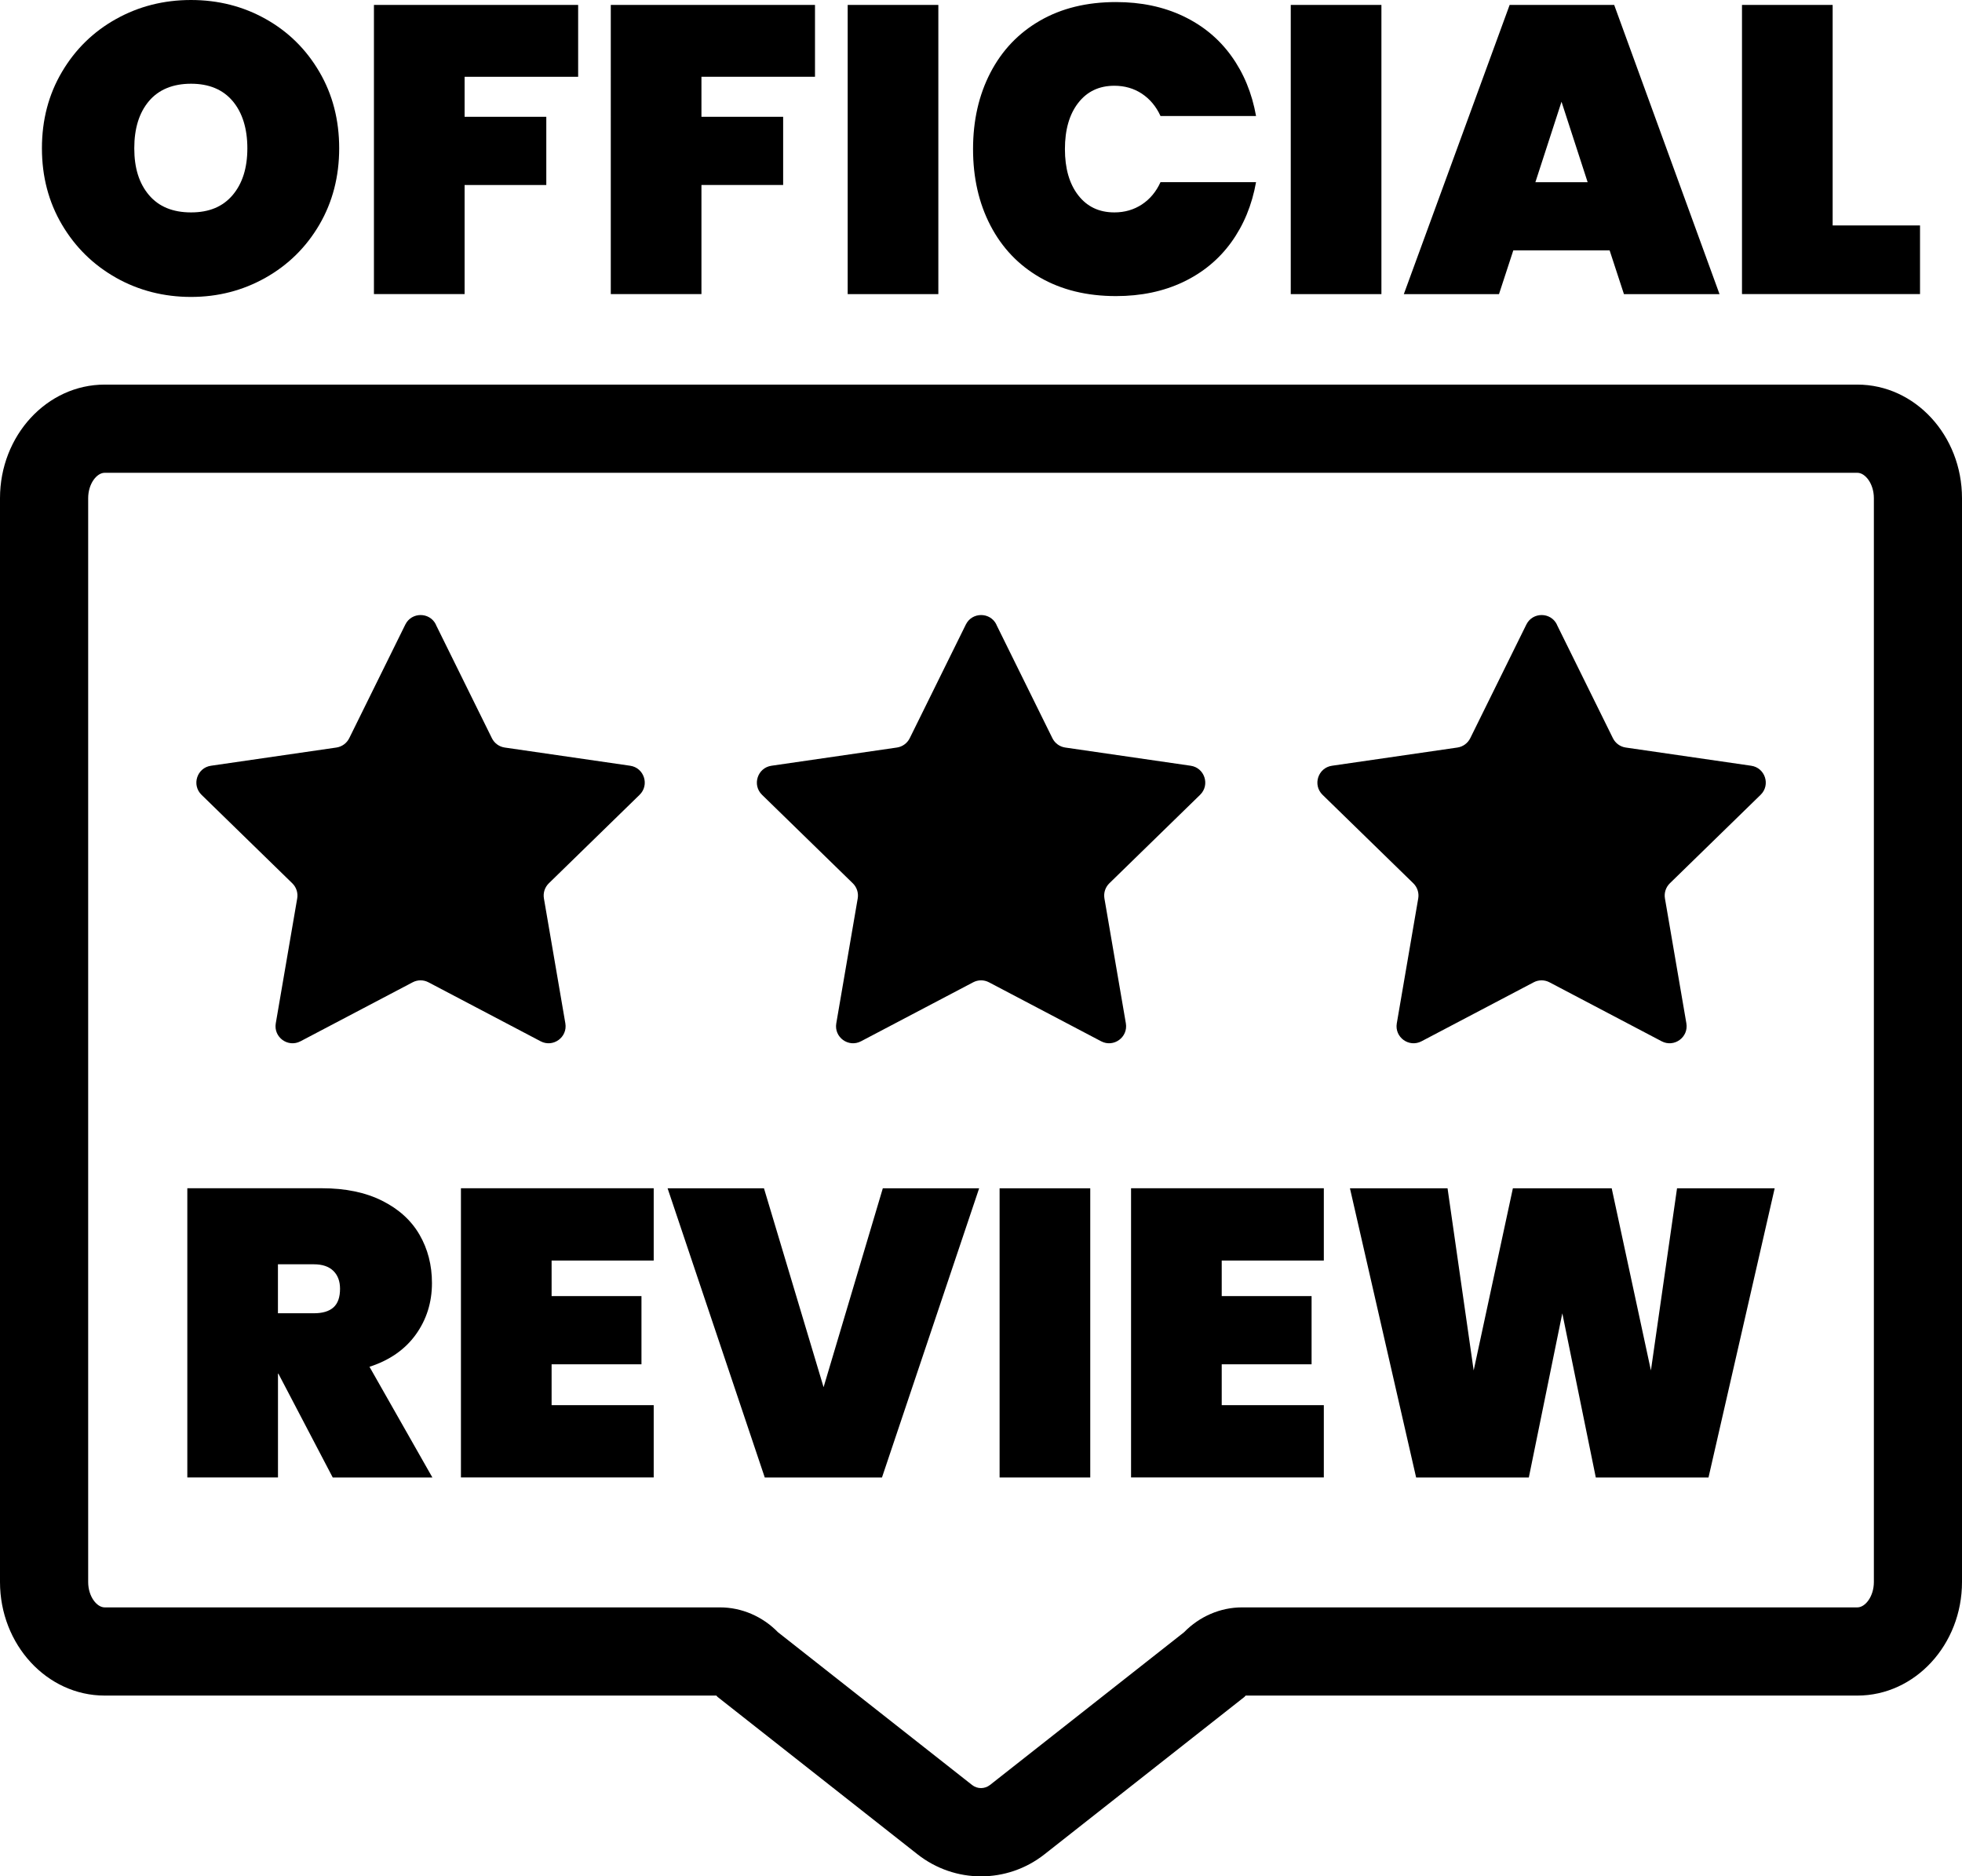
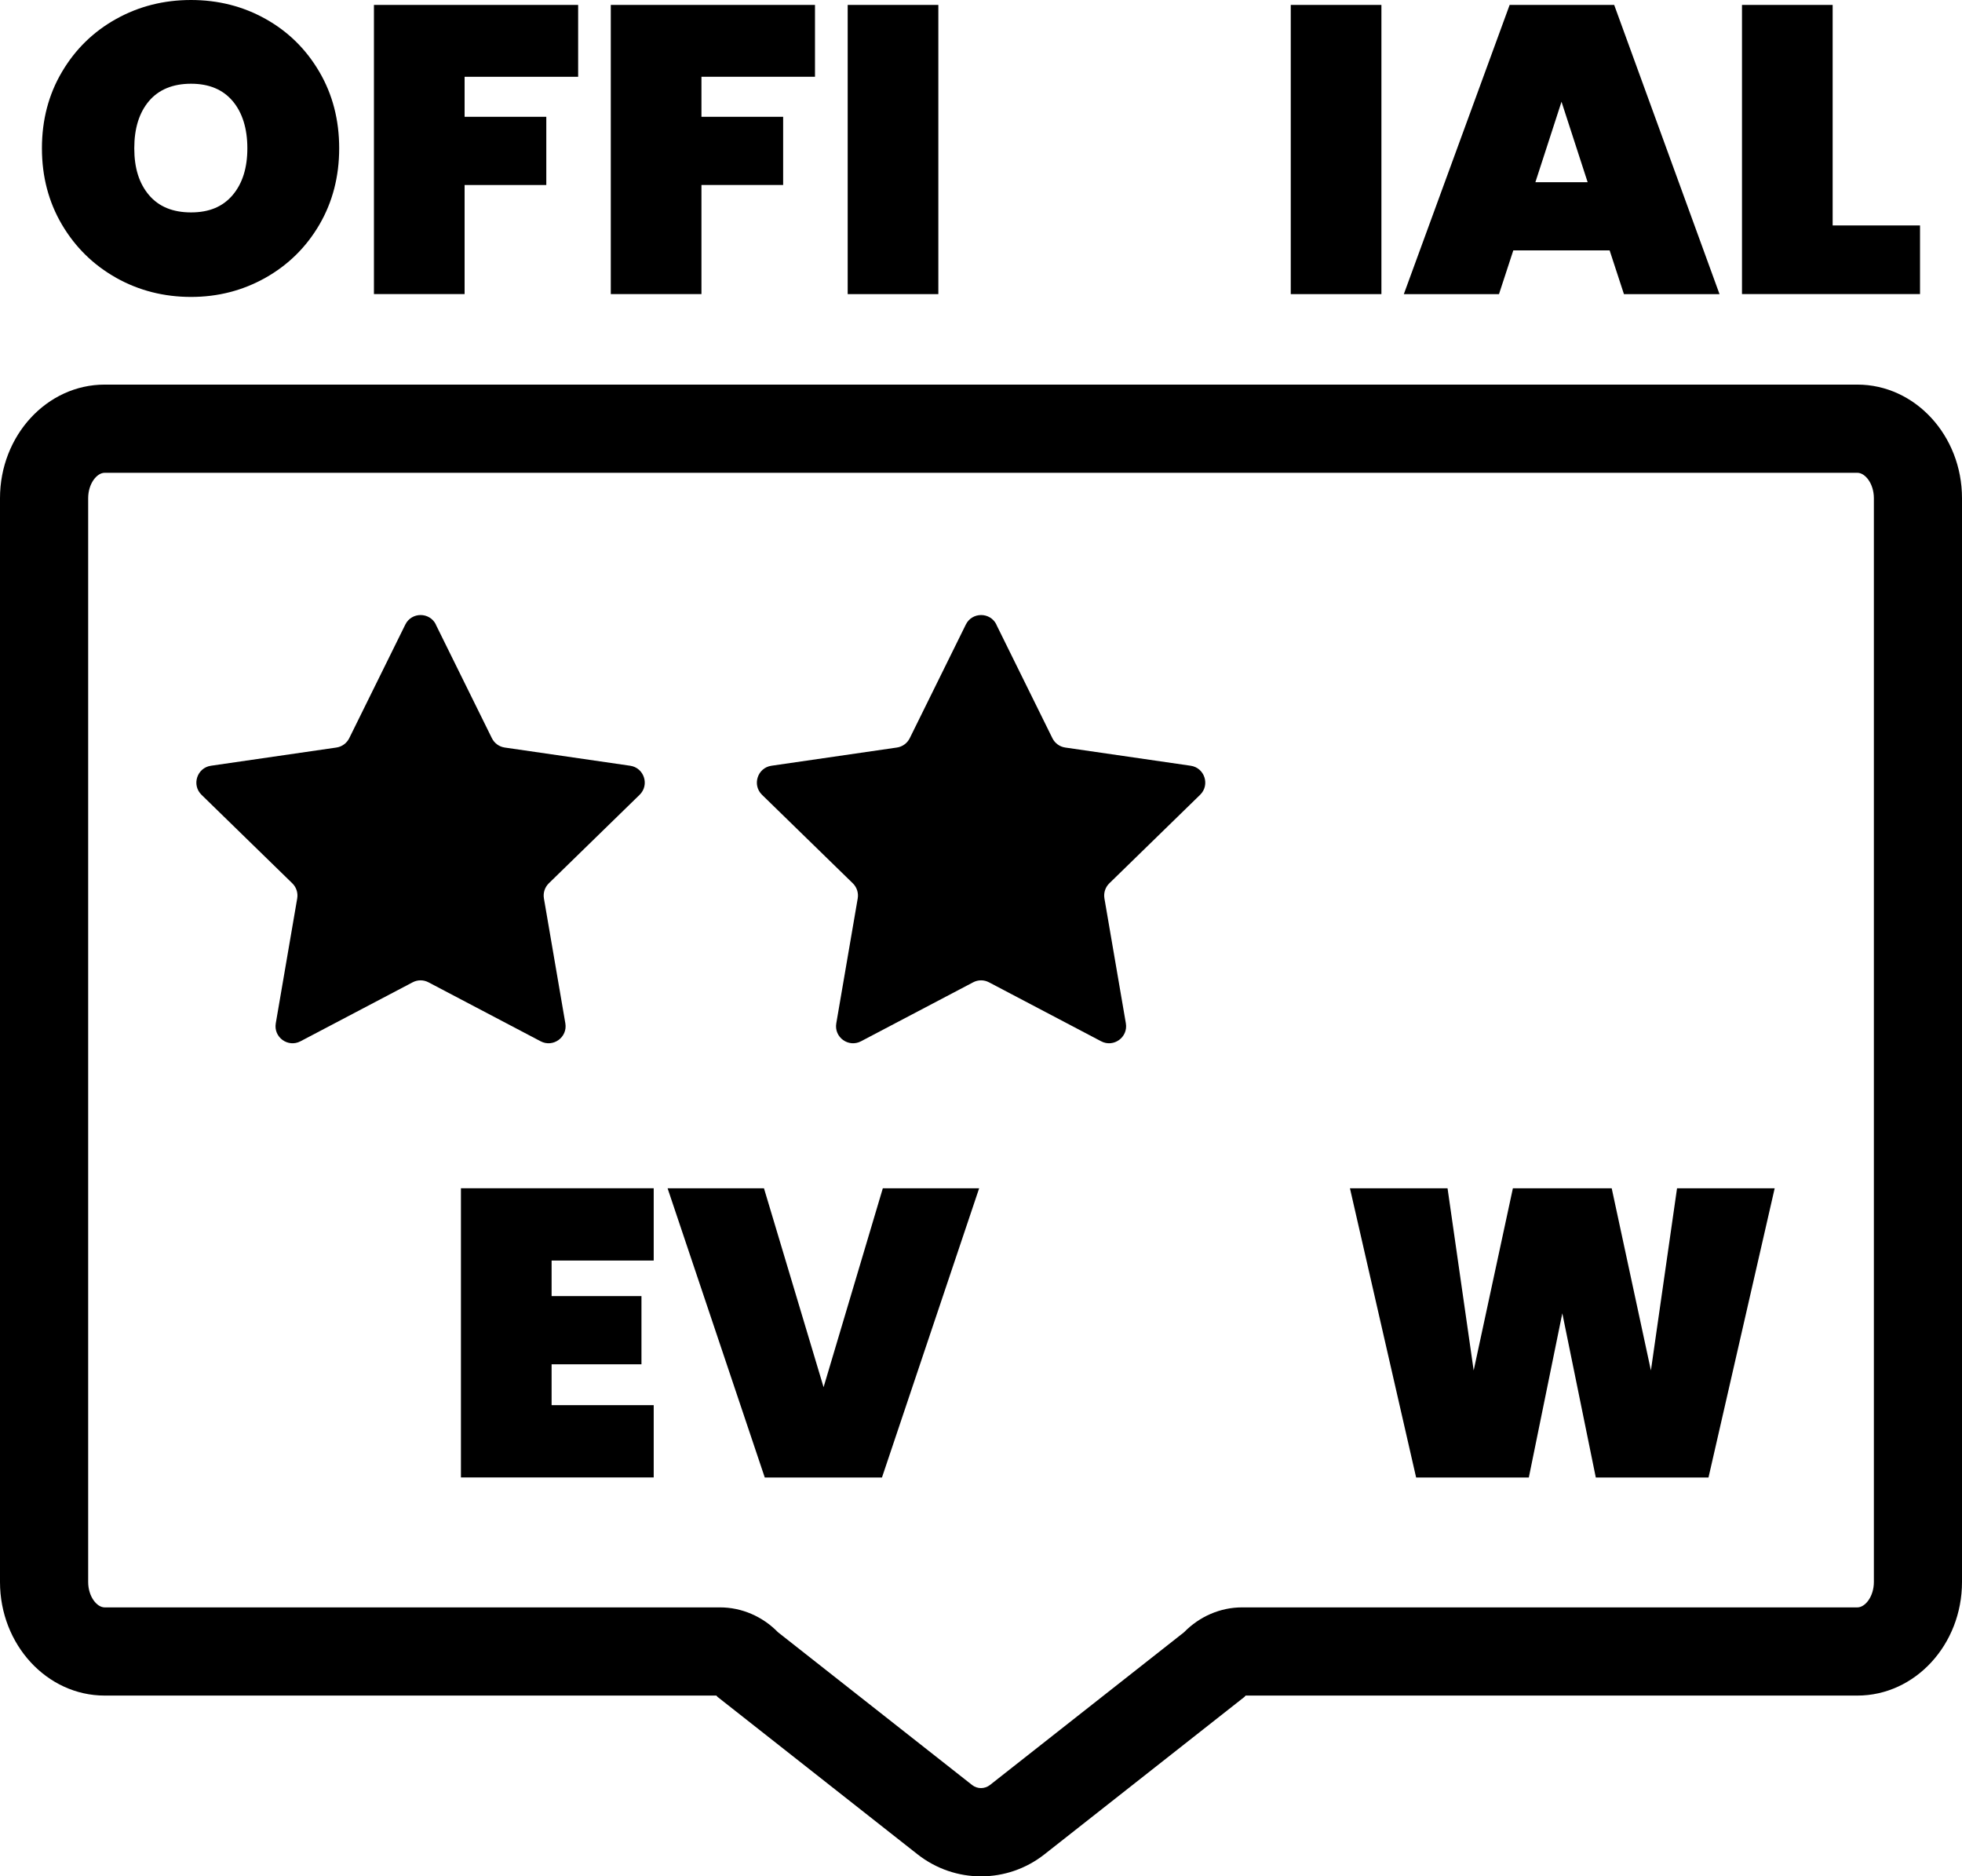
<svg xmlns="http://www.w3.org/2000/svg" id="Layer_2" data-name="Layer 2" viewBox="0 0 418.33 400">
  <g id="Layer_1-2" data-name="Layer 1">
    <g>
      <g>
        <path d="m209.17,400c-4.78,0-9.55-1.57-13.54-4.7l-42.64-33.56-.25-.28H22.31c-12.3,0-22.31-10.86-22.31-24.21V106.2c0-13.35,10.01-24.21,22.31-24.21h373.71c12.3,0,22.31,10.86,22.31,24.21v231.05c0,13.35-10.01,24.21-22.31,24.21h-130.43l-.25.28-42.64,33.56c-3.99,3.14-8.76,4.7-13.54,4.7Zm-43.29-52.04l41.38,32.56c1.12.89,2.7.88,3.82,0l41.38-32.56c3.3-3.38,7.75-5.3,12.36-5.3h131.21c1.66,0,3.51-2.31,3.51-5.41V106.2c0-3.1-1.85-5.41-3.51-5.41H22.31c-1.66,0-3.51,2.31-3.51,5.41v231.05c0,3.1,1.85,5.41,3.51,5.41h131.21c4.61,0,9.06,1.92,12.36,5.3Z" />
        <g>
          <path d="m212.43,133.14l11.96,24.23c.53,1.07,1.55,1.82,2.74,1.99l26.74,3.88c2.98.43,4.17,4.1,2.01,6.2l-19.35,18.86c-.86.84-1.25,2.04-1.05,3.22l4.57,26.63c.51,2.97-2.61,5.23-5.27,3.83l-23.91-12.57c-1.06-.56-2.32-.56-3.38,0l-23.91,12.57c-2.67,1.4-5.78-.86-5.27-3.83l4.57-26.63c.2-1.18-.19-2.38-1.05-3.22l-19.35-18.86c-2.16-2.1-.97-5.77,2.01-6.2l26.74-3.88c1.18-.17,2.21-.92,2.74-1.99l11.96-24.23c1.33-2.7,5.19-2.7,6.52,0Z" />
-           <path d="m331.94,133.14l11.96,24.23c.53,1.07,1.55,1.82,2.74,1.99l26.74,3.88c2.98.43,4.17,4.1,2.01,6.2l-19.35,18.86c-.86.84-1.25,2.04-1.05,3.22l4.57,26.63c.51,2.97-2.61,5.23-5.27,3.83l-23.91-12.57c-1.06-.56-2.32-.56-3.38,0l-23.91,12.57c-2.67,1.4-5.78-.86-5.27-3.83l4.57-26.63c.2-1.18-.19-2.38-1.05-3.22l-19.35-18.86c-2.16-2.1-.97-5.77,2.01-6.2l26.74-3.88c1.18-.17,2.21-.92,2.74-1.99l11.96-24.23c1.33-2.7,5.19-2.7,6.52,0Z" />
          <path d="m92.92,133.14l11.96,24.23c.53,1.07,1.55,1.82,2.74,1.99l26.74,3.88c2.98.43,4.17,4.1,2.01,6.2l-19.35,18.86c-.86.84-1.25,2.04-1.05,3.22l4.57,26.63c.51,2.97-2.61,5.23-5.27,3.83l-23.91-12.57c-1.06-.56-2.32-.56-3.38,0l-23.91,12.57c-2.67,1.4-5.78-.86-5.27-3.83l4.57-26.63c.2-1.18-.19-2.38-1.05-3.22l-19.35-18.86c-2.16-2.1-.97-5.77,2.01-6.2l26.74-3.88c1.18-.17,2.21-.92,2.74-1.99l11.96-24.23c1.33-2.7,5.19-2.7,6.52,0Z" />
        </g>
      </g>
      <g>
        <path d="m24.75,59.21c-4.85-2.73-8.69-6.5-11.54-11.32-2.84-4.82-4.27-10.24-4.27-16.28s1.42-11.46,4.27-16.28c2.84-4.82,6.69-8.58,11.54-11.28C29.59,1.35,34.92,0,40.72,0s11.12,1.35,15.93,4.05c4.82,2.7,8.63,6.46,11.45,11.28,2.82,4.82,4.22,10.25,4.22,16.28s-1.41,11.46-4.22,16.28c-2.82,4.82-6.65,8.59-11.49,11.32-4.85,2.73-10.14,4.09-15.89,4.09s-11.13-1.36-15.98-4.09Zm24.86-17.63c2.09-2.47,3.13-5.79,3.13-9.97s-1.05-7.59-3.13-10.06c-2.09-2.47-5.05-3.7-8.88-3.7s-6.88,1.23-8.97,3.7c-2.09,2.47-3.13,5.82-3.13,10.06s1.04,7.5,3.13,9.97c2.09,2.47,5.08,3.7,8.97,3.7s6.79-1.23,8.88-3.7Z" />
        <path d="m123.27,1.05v15.32h-24.21v8.53h17.42v14.54h-17.42v23.25h-19.33V1.05h43.54Z" />
        <path d="m173.77,1.05v15.32h-24.21v8.53h17.42v14.54h-17.42v23.25h-19.33V1.05h43.54Z" />
        <path d="m200.07,1.05v61.65h-19.33V1.05h19.33Z" />
-         <path d="m211.17,15.5c2.47-4.76,5.99-8.46,10.58-11.1,4.58-2.64,9.98-3.96,16.2-3.96,5.34,0,10.11,1,14.32,3,4.21,2,7.63,4.83,10.27,8.49,2.64,3.66,4.4,7.92,5.27,12.8h-20.37c-.93-2.03-2.25-3.61-3.96-4.75-1.71-1.13-3.67-1.7-5.88-1.7-3.25,0-5.82,1.22-7.71,3.66-1.89,2.44-2.83,5.72-2.83,9.84s.94,7.4,2.83,9.84c1.89,2.44,4.45,3.66,7.71,3.66,2.21,0,4.16-.57,5.88-1.7,1.71-1.13,3.03-2.71,3.96-4.75h20.37c-.87,4.88-2.63,9.14-5.27,12.8-2.64,3.66-6.07,6.49-10.27,8.49-4.21,2-8.98,3-14.32,3-6.21,0-11.61-1.32-16.2-3.96-4.59-2.64-8.11-6.34-10.58-11.1-2.47-4.76-3.7-10.19-3.7-16.28s1.23-11.52,3.7-16.28Z" />
        <path d="m294.54,1.05v61.65h-19.33V1.05h19.33Z" />
        <path d="m343.21,53.38h-20.55l-3.05,9.32h-20.29L321.88,1.05h22.29l22.46,61.65h-20.38l-3.05-9.32Zm-4.7-14.54l-5.57-17.15-5.57,17.15h11.15Z" />
        <path d="m390.75,48.06h18.63v14.63h-37.96V1.05h19.33v47.02Z" />
      </g>
      <g>
-         <path d="m70.94,314.96l-11.58-22.12h-.09v22.12h-19.33v-61.65h28.73c4.99,0,9.26.89,12.8,2.66,3.54,1.77,6.2,4.18,7.97,7.23,1.77,3.05,2.66,6.49,2.66,10.32,0,4.12-1.15,7.78-3.44,10.97-2.29,3.19-5.59,5.49-9.88,6.88l13.41,23.6h-21.25Zm-11.67-35h7.66c1.86,0,3.25-.42,4.18-1.26.93-.84,1.39-2.16,1.39-3.96,0-1.62-.48-2.9-1.44-3.83-.96-.93-2.34-1.39-4.14-1.39h-7.66v10.45Z" />
        <path d="m117.61,268.73v7.57h19.16v14.54h-19.16v8.71h21.77v15.41h-41.1v-61.65h41.1v15.41h-21.77Z" />
        <path d="m208.77,253.32l-20.72,61.65h-24.99l-20.72-61.65h20.55l12.71,42.4,12.63-42.4h20.55Z" />
-         <path d="m232.46,253.32v61.65h-19.33v-61.65h19.33Z" />
-         <path d="m260.49,268.73v7.57h19.16v14.54h-19.16v8.71h21.77v15.41h-41.1v-61.65h41.1v15.41h-21.77Z" />
        <path d="m378.39,253.32l-14.11,61.65h-24.03l-7.14-35-7.14,35h-24.03l-14.11-61.65h20.81l5.57,38.83,8.36-38.83h21.07l8.36,38.83,5.57-38.83h20.81Z" />
      </g>
    </g>
  </g>
</svg>